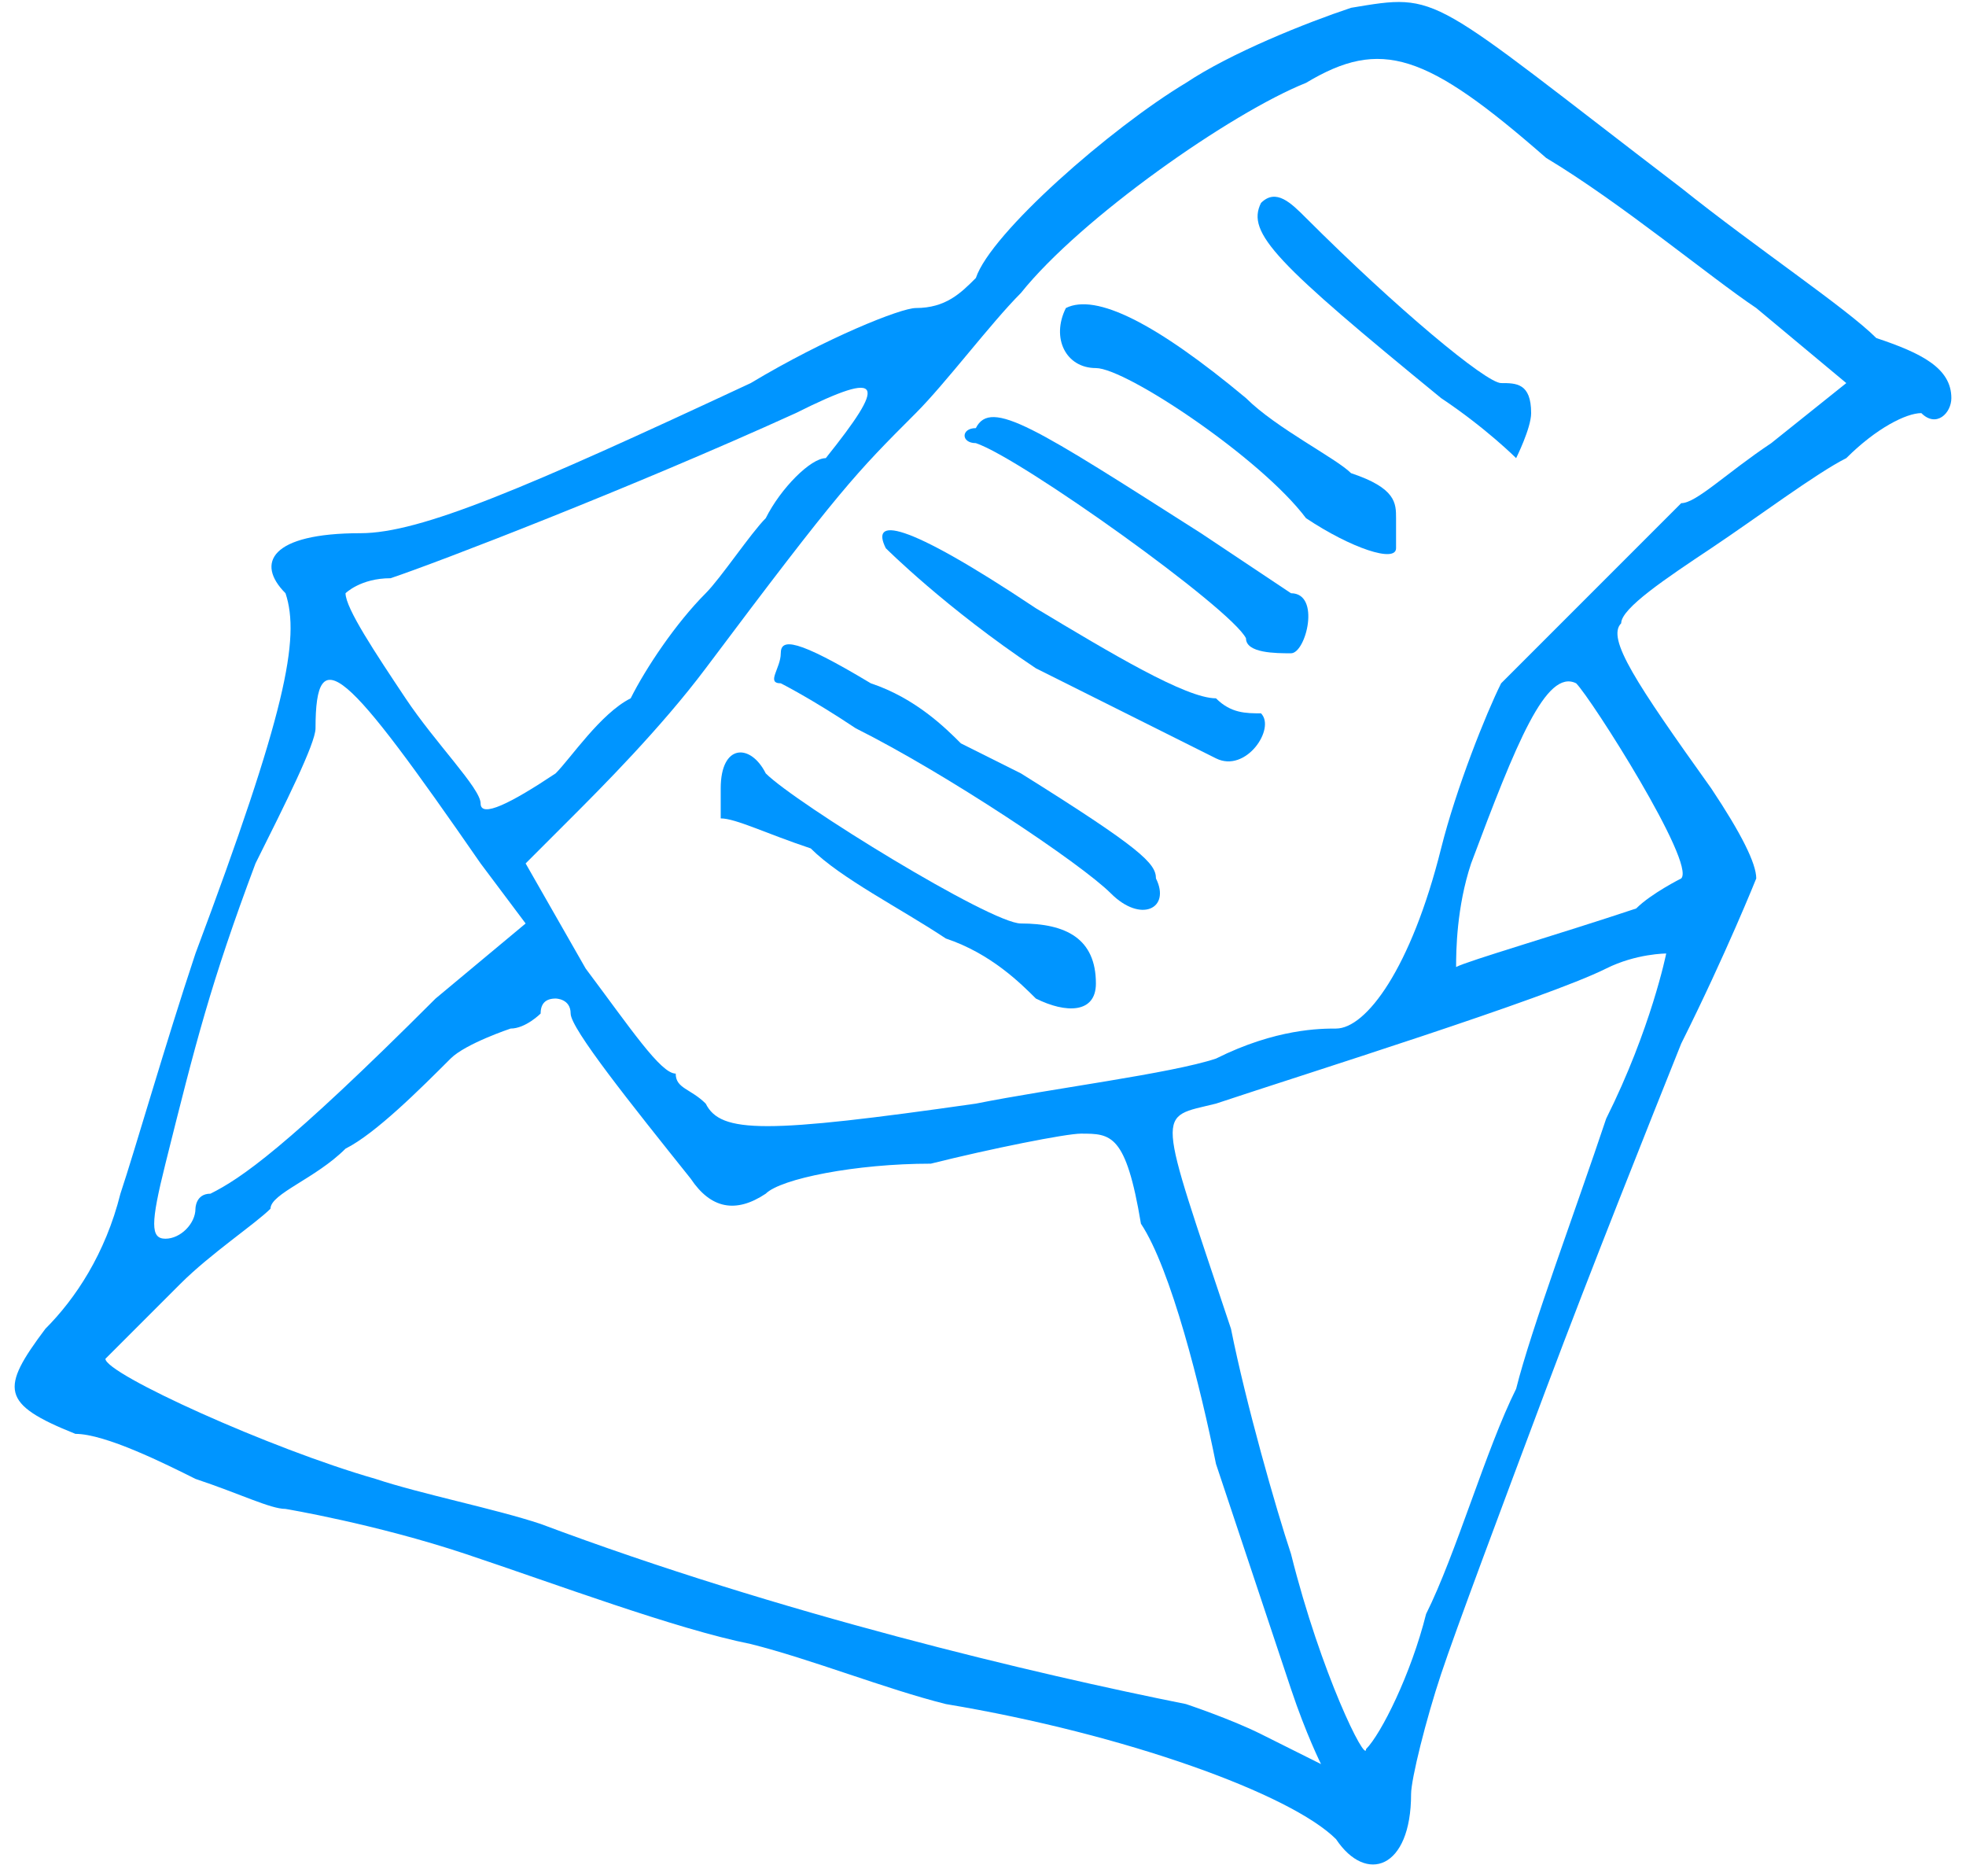
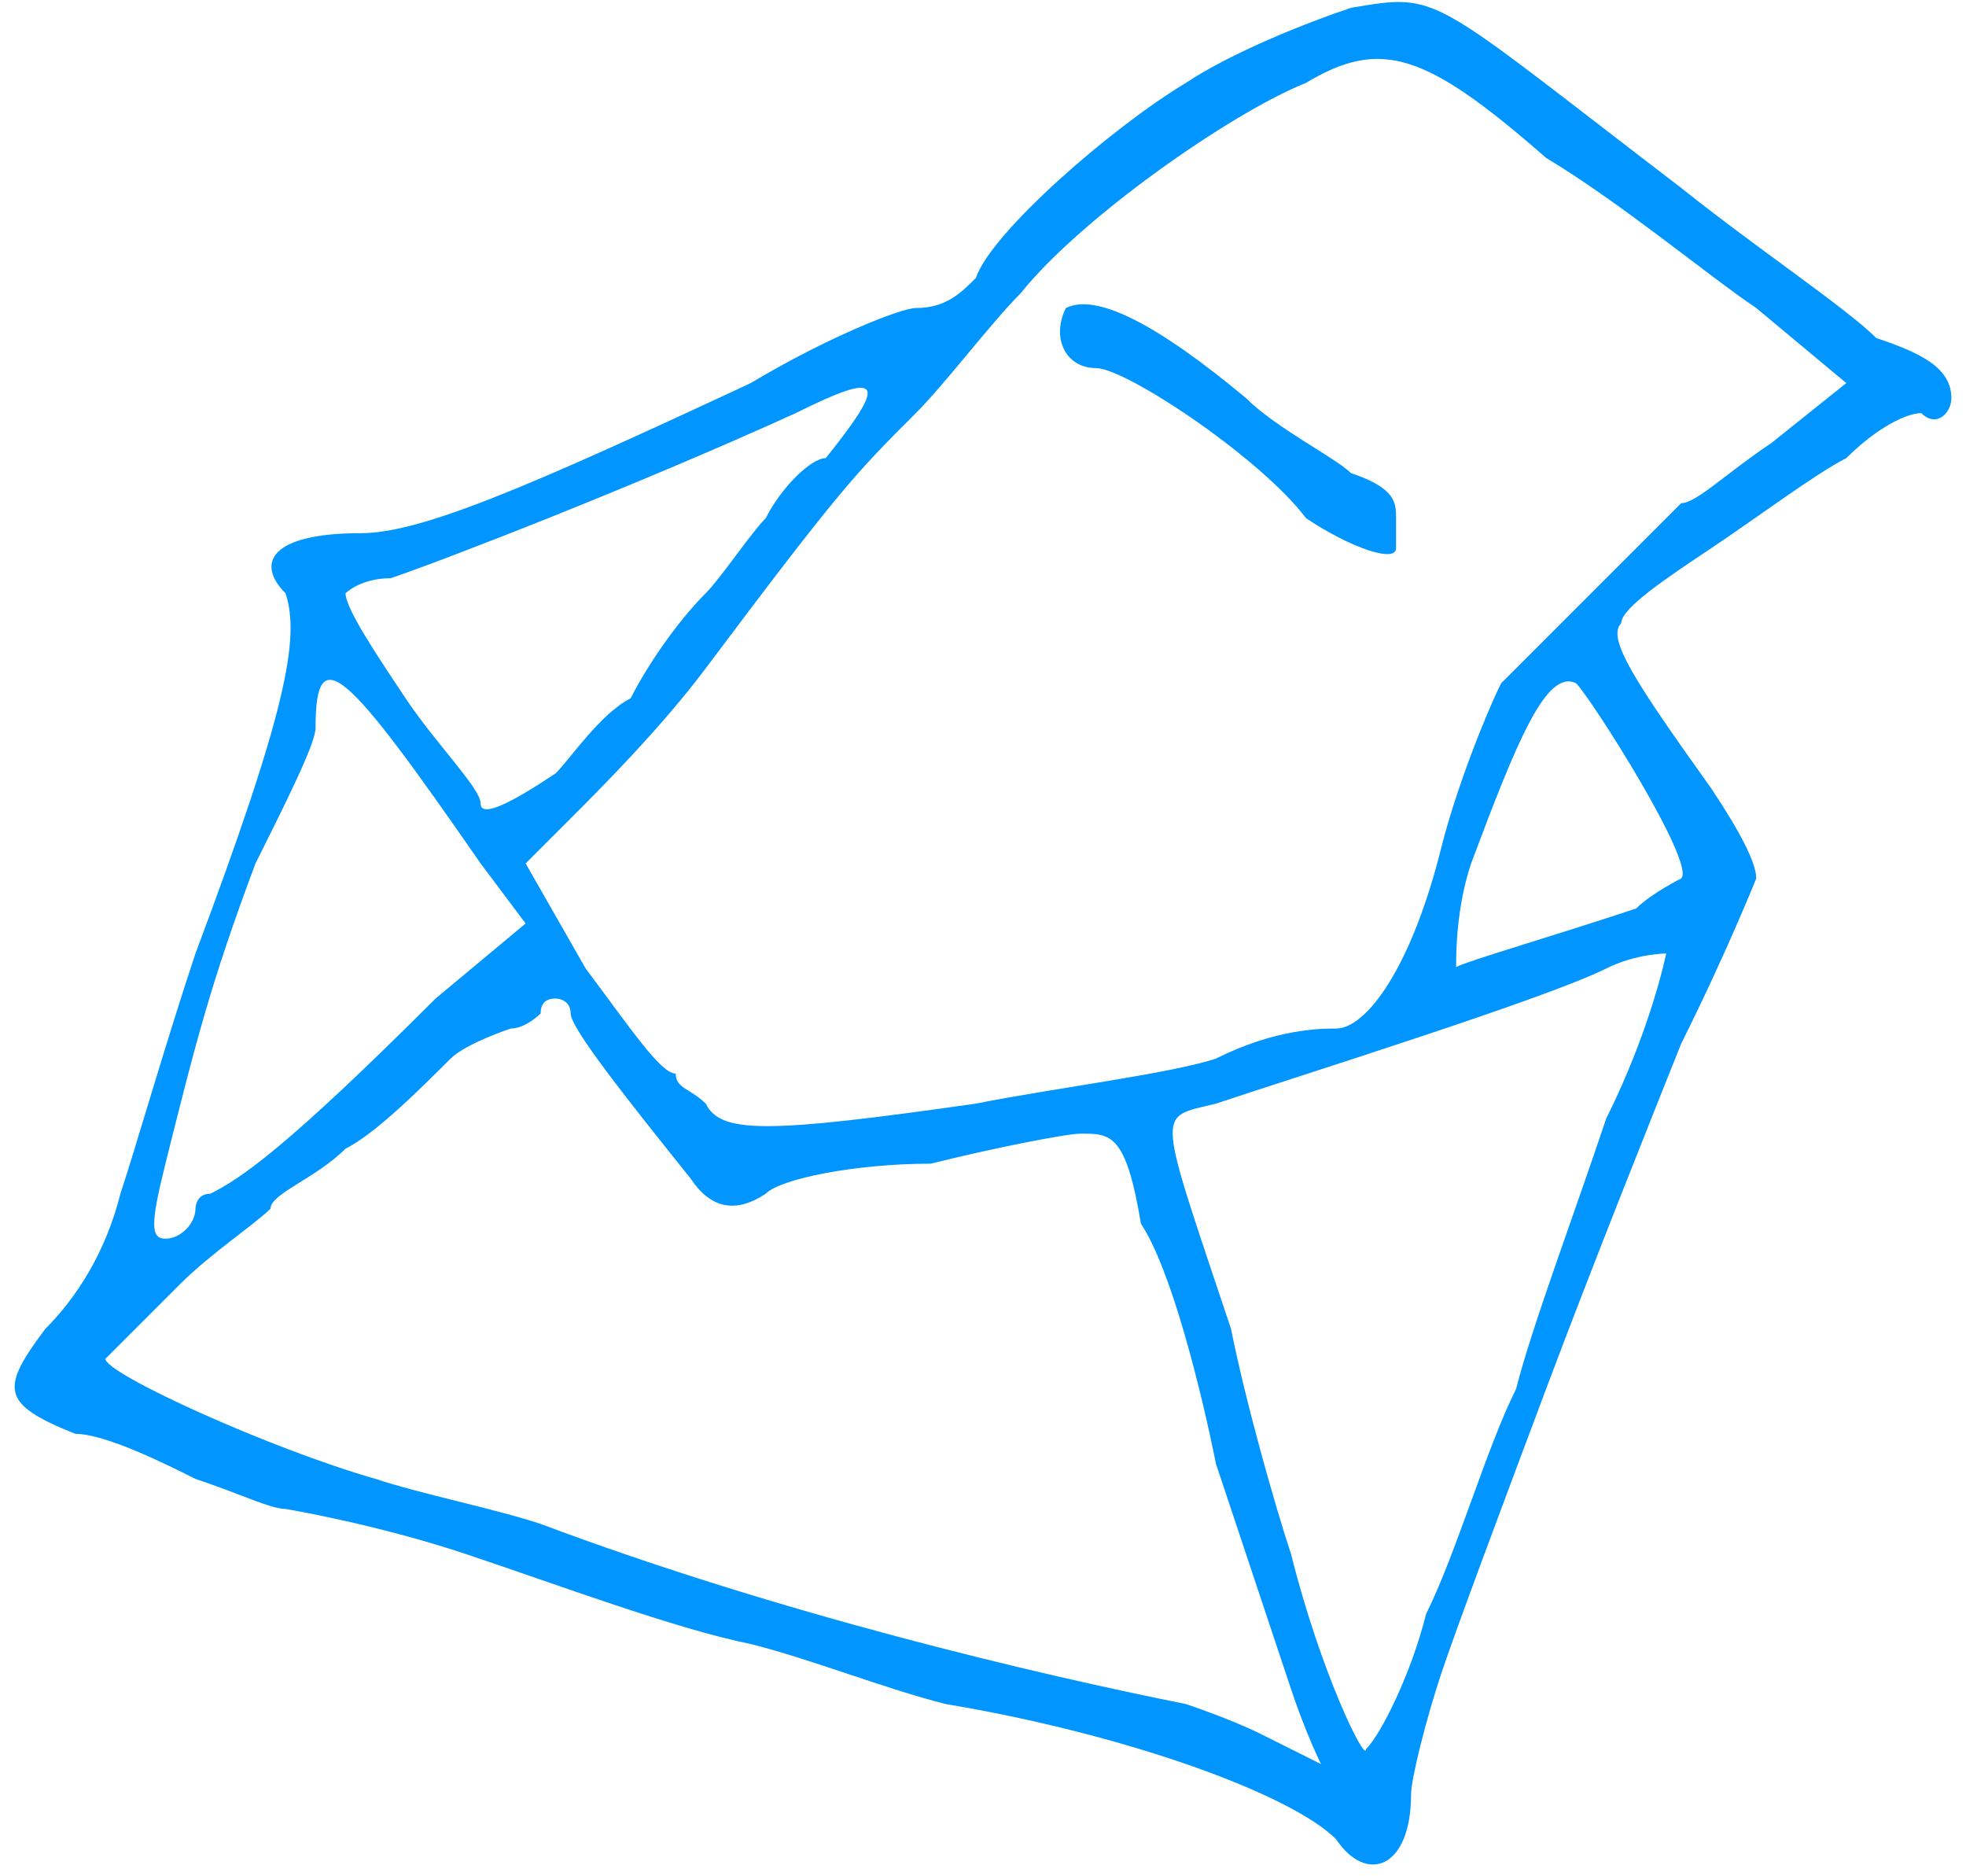
<svg xmlns="http://www.w3.org/2000/svg" width="131" height="125" viewBox="0 0 131 125" fill="none">
  <path d="M5.024 95.52C7.024 95.52 11.024 97.52 13.024 98.52C16.024 99.52 18.024 100.52 19.024 100.52C19.024 100.52 25.024 101.52 31.024 103.52C37.024 105.52 45.024 108.52 50.024 109.52C54.024 110.52 59.024 112.52 63.024 113.52C75.024 115.52 86.024 119.52 89.024 122.52C91.024 125.52 94.024 124.52 94.024 119.52C94.024 118.52 95.024 114.52 96.024 111.52C97.024 108.52 100.024 100.52 103.024 92.52C106.024 84.52 110.024 74.52 112.024 69.52C115.024 63.52 117.024 58.52 117.024 58.52C117.024 57.52 116.024 55.52 114.024 52.52C109.024 45.52 107.024 42.52 108.024 41.52C108.024 40.52 111.024 38.52 114.024 36.52C117.024 34.52 121.024 31.52 123.024 30.52C125.024 28.52 127.024 27.52 128.024 27.52C129.024 28.52 130.024 27.52 130.024 26.52C130.024 24.52 128.024 23.52 125.024 22.52C123.024 20.52 117.024 16.52 112.024 12.52C95.024 -0.48 96.024 -0.48 90.024 0.52C87.024 1.52 82.024 3.52 79.024 5.52C74.024 8.52 66.024 15.52 65.024 18.52C64.024 19.52 63.024 20.52 61.024 20.52C60.024 20.52 55.024 22.52 50.024 25.52C35.024 32.52 28.024 35.52 24.024 35.52C18.024 35.52 17.024 37.52 19.024 39.52C20.024 42.52 19.024 47.52 13.024 63.52C11.024 69.52 9.024 76.52 8.024 79.52C7.024 83.52 5.024 86.52 3.024 88.52C0.024 92.52 0.024 93.52 5.024 95.52V95.52ZM107.024 74.52C105.024 80.52 102.024 88.52 101.024 92.52C99.024 96.52 97.024 103.52 95.024 107.52C94.024 111.52 92.024 115.52 91.024 116.52C91.024 117.52 88.024 111.52 86.024 103.52C85.024 100.52 83.024 93.52 82.024 88.52C77.024 73.52 77.024 74.52 81.024 73.52C87.024 71.52 103.024 66.52 107.024 64.52C109.024 63.52 111.024 63.52 111.024 63.52C111.024 63.52 110.024 68.52 107.024 74.52ZM112.024 58.52C112.024 58.52 110.024 59.52 109.024 60.52C103.804 62.26 97.824 64 97.024 64.42C97.024 63.35 97.054 60.44 98.024 57.52C101.024 49.52 103.024 44.52 105.024 45.52C106.024 46.52 113.024 57.52 112.024 58.52ZM68.024 19.52C72.024 14.52 82.024 7.52 87.024 5.52C92.024 2.52 95.024 3.52 103.024 10.52C108.024 13.52 114.024 18.52 117.024 20.52L123.024 25.52L118.024 29.52C115.024 31.52 113.024 33.52 112.024 33.52L100.024 45.52C99.024 47.52 97.024 52.52 96.024 56.52C94.024 64.52 91.024 68.52 89.024 68.52C88.024 68.52 85.024 68.52 81.024 70.52C78.024 71.52 70.024 72.52 65.024 73.52C51.024 75.52 48.024 75.52 47.024 73.52C46.024 72.52 45.024 72.52 45.024 71.52C44.024 71.52 42.024 68.52 39.024 64.52L35.024 57.52L38.024 54.52C40.024 52.52 44.024 48.52 47.024 44.52C56.024 32.52 57.024 31.52 61.024 27.52C63.024 25.52 66.024 21.52 68.024 19.52ZM26.024 38.52C29.024 37.52 42.024 32.52 53.024 27.52C59.024 24.52 59.024 25.52 55.024 30.52C54.024 30.52 52.024 32.52 51.024 34.52C50.024 35.52 48.024 38.52 47.024 39.52C45.024 41.52 43.024 44.52 42.024 46.52C40.024 47.52 38.024 50.52 37.024 51.52C34.024 53.52 32.024 54.52 32.024 53.52C32.024 52.52 29.024 49.52 27.024 46.52C25.024 43.52 23.024 40.52 23.024 39.52C23.024 39.52 24.024 38.52 26.024 38.52ZM11.024 77.52C13.024 69.52 14.024 65.52 17.024 57.52C19.024 53.52 21.024 49.52 21.024 48.52C21.024 42.52 23.024 44.52 32.024 57.52L35.024 61.52L29.024 66.52C19.024 76.52 16.024 78.52 14.024 79.52C13.024 79.52 13.024 80.52 13.024 80.52C13.024 81.52 12.024 82.52 11.024 82.52C10.024 82.52 10.024 81.52 11.024 77.52ZM12.024 85.52C14.024 83.52 17.024 81.52 18.024 80.52C18.024 79.52 21.024 78.52 23.024 76.52C25.024 75.52 28.024 72.52 30.024 70.52C31.024 69.52 34.024 68.52 34.024 68.52C35.024 68.52 36.024 67.52 36.024 67.52C36.024 66.853 36.357 66.52 37.024 66.52C37.024 66.52 38.024 66.52 38.024 67.52C38.024 68.52 42.024 73.52 46.024 78.52C47.357 80.52 49.024 80.853 51.024 79.52C52.024 78.52 57.024 77.52 62.024 77.52C66.024 76.52 71.024 75.52 72.024 75.52C74.024 75.52 75.024 75.52 76.024 81.52C78.024 84.52 80.024 92.52 81.024 97.52L86.024 112.52C87.024 115.52 88.024 117.52 88.024 117.52L84.024 115.52C82.024 114.52 79.024 113.52 79.024 113.52C69.024 111.52 52.024 107.52 36.024 101.52C33.024 100.52 28.024 99.52 25.024 98.52C18.024 96.52 7.024 91.52 7.024 90.52L12.024 85.52Z" fill="#0095FF" />
-   <path d="M63.023 62.52C66.023 63.52 68.023 65.52 69.023 66.52C71.023 67.52 73.023 67.52 73.023 65.52C73.023 62.52 71.023 61.52 68.023 61.52C66.023 61.52 53.023 53.52 51.023 51.52C50.023 49.52 48.023 49.52 48.023 52.52V54.52C49.023 54.52 51.023 55.52 54.023 56.52C56.023 58.52 60.023 60.52 63.023 62.52Z" fill="#0095FF" />
  <path d="M73.023 24.52C75.023 24.52 84.023 30.52 87.023 34.52C90.023 36.52 93.023 37.52 93.023 36.52V34.52C93.023 33.52 93.023 32.52 90.023 31.52C89.023 30.52 85.023 28.52 83.023 26.52C77.023 21.52 73.023 19.52 71.023 20.52C70.023 22.52 71.023 24.52 73.023 24.52Z" fill="#0095FF" />
-   <path d="M65.023 29.52C68.023 30.52 82.023 40.52 83.023 42.52C83.023 43.52 85.023 43.52 86.023 43.52C87.023 43.52 88.023 39.52 86.023 39.52L80.023 35.52C69.023 28.52 66.023 26.52 65.023 28.52C64.023 28.52 64.023 29.52 65.023 29.52Z" fill="#0095FF" />
-   <path d="M52.025 45.52C52.025 45.52 54.025 46.52 57.025 48.52C63.025 51.52 72.025 57.52 74.025 59.52C76.025 61.52 78.025 60.52 77.025 58.52C77.025 57.52 76.025 56.52 68.025 51.52L64.025 49.52C63.025 48.52 61.025 46.52 58.025 45.52C53.025 42.52 52.025 42.52 52.025 43.52C52.025 44.52 51.025 45.52 52.025 45.52Z" fill="#0095FF" />
-   <path d="M69.023 44.52L81.023 50.52C83.023 51.52 85.023 48.52 84.023 47.52C83.023 47.52 82.023 47.52 81.023 46.52C79.023 46.52 74.023 43.52 69.023 40.52C60.023 34.52 58.023 34.52 59.023 36.52C59.023 36.52 63.023 40.52 69.023 44.52Z" fill="#0095FF" />
-   <path d="M96.024 26.52C99.024 28.52 101.024 30.52 101.024 30.52C101.024 30.52 102.024 28.52 102.024 27.52C102.024 25.52 101.024 25.52 100.024 25.52C99.024 25.52 93.024 20.52 87.024 14.52C86.024 13.52 85.024 12.52 84.024 13.52C83.024 15.52 85.024 17.52 96.024 26.52Z" fill="#0095FF" />
</svg>